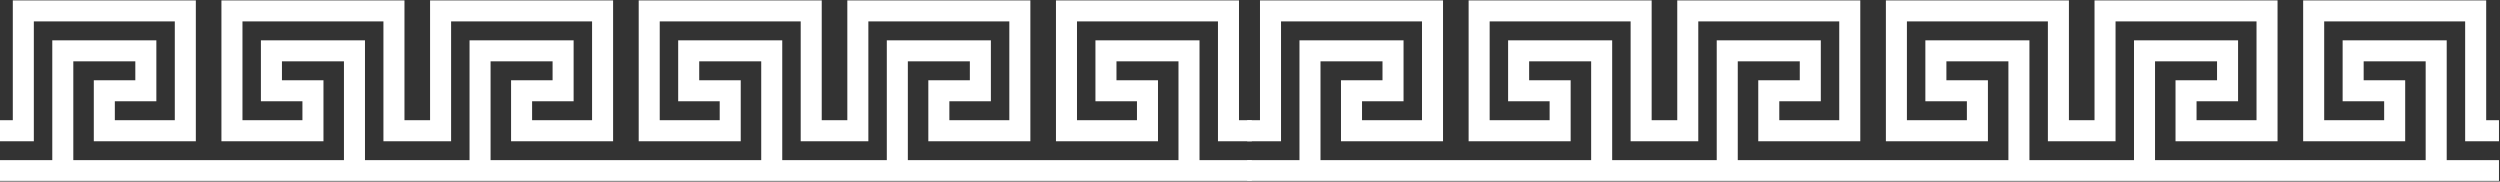
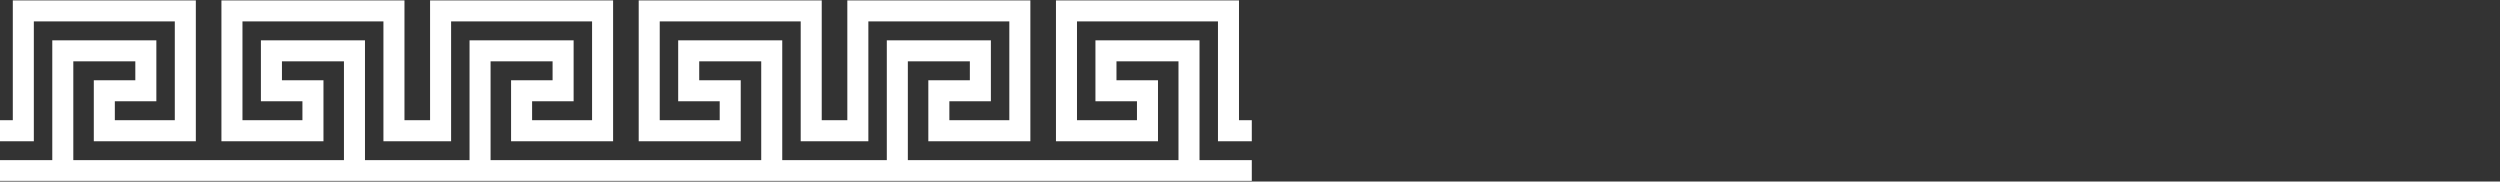
<svg xmlns="http://www.w3.org/2000/svg" width="1377" viewBox="0 0 1032.75 75" height="100" preserveAspectRatio="xMidYMid meet">
  <rect x="0" y="0" width="1032.75" height="75" fill="#333333" stroke="none" />
  <defs>
    <clipPath id="56f93bf3a1">
      <path d="M 0 0.008 L 517.117 0.008 L 517.117 74.703 L 0 74.703 Z M 0 0.008 " clip-rule="nonzero" />
    </clipPath>
    <clipPath id="651e6bbb57">
-       <path d="M 515.215 0.008 L 1032.328 0.008 L 1032.328 74.703 L 515.215 74.703 Z M 515.215 0.008 " clip-rule="nonzero" />
+       <path d="M 515.215 0.008 L 1032.328 0.008 L 1032.328 74.703 L 515.215 74.703 M 515.215 0.008 " clip-rule="nonzero" />
    </clipPath>
  </defs>
  <g clip-path="url(#56f93bf3a1)">
    <path fill="#ffffff" d="M 5.289 0.152 C 30.492 0.152 55.695 0.152 80.898 0.152 L 80.898 58.344 C 66.848 58.344 52.797 58.344 38.75 58.344 C 38.75 49.945 38.75 41.551 38.75 33.152 L 55.902 33.152 L 55.902 25.34 L 30.285 25.34 L 30.285 66.156 L 142.086 66.156 L 142.086 25.34 L 116.473 25.34 L 116.473 33.152 L 133.625 33.152 C 133.625 41.551 133.625 49.945 133.625 58.344 C 119.574 58.344 105.523 58.344 91.473 58.344 L 91.473 0.152 C 116.676 0.152 141.883 0.152 167.086 0.152 L 167.086 49.656 L 177.66 49.656 L 177.66 0.152 C 202.863 0.152 228.066 0.152 253.27 0.152 L 253.27 58.344 C 239.223 58.344 225.172 58.344 211.121 58.344 C 211.121 49.945 211.121 41.551 211.121 33.152 L 228.273 33.152 L 228.273 25.34 L 202.656 25.34 L 202.656 66.156 L 314.461 66.156 L 314.461 25.34 L 288.844 25.34 L 288.844 33.152 L 305.996 33.152 C 305.996 41.551 305.996 49.945 305.996 58.344 C 291.945 58.344 277.898 58.344 263.848 58.344 L 263.848 0.152 C 289.051 0.152 314.254 0.152 339.457 0.152 L 339.457 49.656 L 350.031 49.656 L 350.031 0.152 C 375.234 0.152 400.438 0.152 425.645 0.152 L 425.645 58.344 C 411.594 58.344 397.543 58.344 383.492 58.344 C 383.492 49.945 383.492 41.551 383.492 33.152 L 400.645 33.152 L 400.645 25.34 L 375.031 25.34 L 375.031 66.156 L 486.832 66.156 L 486.832 25.34 L 461.215 25.34 L 461.215 33.152 L 478.367 33.152 C 478.367 41.551 478.367 49.945 478.367 58.344 C 464.32 58.344 450.27 58.344 436.219 58.344 L 436.219 0.152 C 461.422 0.152 486.625 0.152 511.828 0.152 L 511.828 49.656 L 517.117 49.656 L 517.117 58.344 L 503.141 58.344 L 503.141 8.84 L 444.906 8.84 L 444.906 49.656 L 469.68 49.656 L 469.68 41.844 L 452.527 41.844 C 452.527 33.445 452.527 25.051 452.527 16.652 C 466.859 16.652 481.188 16.652 495.52 16.652 L 495.52 66.156 L 517.117 66.156 L 517.117 74.848 L 0 74.848 L 0 66.156 L 21.598 66.156 L 21.598 16.652 C 35.93 16.652 50.258 16.652 64.59 16.652 C 64.59 25.051 64.59 33.445 64.59 41.844 L 47.438 41.844 L 47.438 49.656 L 72.211 49.656 L 72.211 8.84 L 13.977 8.84 L 13.977 58.344 L 0 58.344 L 0 49.656 L 5.289 49.656 Z M 323.148 66.156 L 323.148 16.652 C 308.816 16.652 294.484 16.652 280.156 16.652 C 280.156 25.051 280.156 33.445 280.156 41.844 L 297.309 41.844 L 297.309 49.656 L 272.535 49.656 L 272.535 8.84 L 330.77 8.84 L 330.77 58.344 L 358.719 58.344 L 358.719 8.84 L 416.953 8.84 L 416.953 49.656 L 392.18 49.656 L 392.18 41.844 L 409.332 41.844 C 409.332 33.445 409.332 25.051 409.332 16.652 C 395.004 16.652 380.672 16.652 366.34 16.652 L 366.34 66.156 Z M 158.395 58.344 L 158.395 8.84 L 100.164 8.84 L 100.164 49.656 L 124.934 49.656 L 124.934 41.844 L 107.781 41.844 C 107.781 33.445 107.781 25.051 107.781 16.652 C 122.113 16.652 136.445 16.652 150.773 16.652 L 150.773 66.156 L 193.969 66.156 L 193.969 16.652 C 208.301 16.652 222.629 16.652 236.961 16.652 C 236.961 25.051 236.961 33.445 236.961 41.844 L 219.809 41.844 L 219.809 49.656 L 244.582 49.656 L 244.582 8.84 L 186.348 8.84 L 186.348 58.344 Z M 158.395 58.344 " fill-opacity="1" fill-rule="evenodd" />
  </g>
  <g clip-path="url(#651e6bbb57)">
-     <path fill="#ffffff" d="M 520.5 0.152 C 545.703 0.152 570.906 0.152 596.113 0.152 L 596.113 58.344 C 582.062 58.344 568.012 58.344 553.961 58.344 C 553.961 49.945 553.961 41.551 553.961 33.152 L 571.113 33.152 L 571.113 25.34 L 545.5 25.34 L 545.5 66.156 L 657.301 66.156 L 657.301 25.34 L 631.684 25.34 L 631.684 33.152 L 648.836 33.152 C 648.836 41.551 648.836 49.945 648.836 58.344 C 634.785 58.344 620.738 58.344 606.688 58.344 L 606.688 0.152 C 631.891 0.152 657.094 0.152 682.297 0.152 L 682.297 49.656 L 692.875 49.656 L 692.875 0.152 C 718.078 0.152 743.281 0.152 768.484 0.152 L 768.484 58.344 C 754.434 58.344 740.383 58.344 726.336 58.344 C 726.336 49.945 726.336 41.551 726.336 33.152 L 743.488 33.152 L 743.488 25.34 L 717.871 25.34 L 717.871 66.156 L 829.672 66.156 L 829.672 25.34 L 804.059 25.34 L 804.059 33.152 L 821.211 33.152 C 821.211 41.551 821.211 49.945 821.211 58.344 C 807.16 58.344 793.109 58.344 779.059 58.344 L 779.059 0.152 C 804.262 0.152 829.465 0.152 854.672 0.152 L 854.672 49.656 L 865.246 49.656 L 865.246 0.152 C 890.449 0.152 915.652 0.152 940.855 0.152 L 940.855 58.344 C 926.805 58.344 912.758 58.344 898.707 58.344 C 898.707 49.945 898.707 41.551 898.707 33.152 L 915.859 33.152 L 915.859 25.34 L 890.242 25.34 L 890.242 66.156 L 1002.043 66.156 L 1002.043 25.34 L 976.43 25.34 L 976.43 33.152 L 993.582 33.152 C 993.582 41.551 993.582 49.945 993.582 58.344 C 979.531 58.344 965.48 58.344 951.434 58.344 L 951.434 0.152 C 976.637 0.152 1001.84 0.152 1027.043 0.152 L 1027.043 49.656 L 1032.332 49.656 L 1032.332 58.344 L 1018.355 58.344 L 1018.355 8.84 L 960.121 8.84 L 960.121 49.656 L 984.895 49.656 L 984.895 41.844 L 967.742 41.844 C 967.742 33.445 967.742 25.051 967.742 16.652 C 982.07 16.652 996.402 16.652 1010.734 16.652 L 1010.734 66.156 L 1032.328 66.156 L 1032.328 74.848 L 515.215 74.848 L 515.215 66.156 L 536.812 66.156 L 536.812 16.652 C 551.141 16.652 565.473 16.652 579.805 16.652 C 579.805 25.051 579.805 33.445 579.805 41.844 L 562.652 41.844 L 562.652 49.656 L 587.426 49.656 L 587.426 8.84 L 529.191 8.84 L 529.191 58.344 L 515.215 58.344 L 515.215 49.656 L 520.5 49.656 Z M 838.359 66.156 L 838.359 16.652 C 824.031 16.652 809.699 16.652 795.367 16.652 C 795.367 25.051 795.367 33.445 795.367 41.844 L 812.52 41.844 L 812.52 49.656 L 787.746 49.656 L 787.746 8.84 L 845.98 8.84 L 845.98 58.344 L 873.934 58.344 L 873.934 8.84 L 932.168 8.84 L 932.168 49.656 L 907.395 49.656 L 907.395 41.844 L 924.547 41.844 C 924.547 33.445 924.547 25.051 924.547 16.652 C 910.215 16.652 895.887 16.652 881.555 16.652 L 881.555 66.156 Z M 673.609 58.344 L 673.609 8.84 L 615.375 8.84 L 615.375 49.656 L 640.148 49.656 L 640.148 41.844 L 622.996 41.844 C 622.996 33.445 622.996 25.051 622.996 16.652 C 637.328 16.652 651.656 16.652 665.988 16.652 L 665.988 66.156 L 709.18 66.156 L 709.18 16.652 C 723.512 16.652 737.844 16.652 752.176 16.652 C 752.176 25.051 752.176 33.445 752.176 41.844 L 735.023 41.844 L 735.023 49.656 L 759.793 49.656 L 759.793 8.84 L 701.562 8.84 L 701.562 58.344 Z M 673.609 58.344 " fill-opacity="1" fill-rule="evenodd" />
-   </g>
+     </g>
</svg>